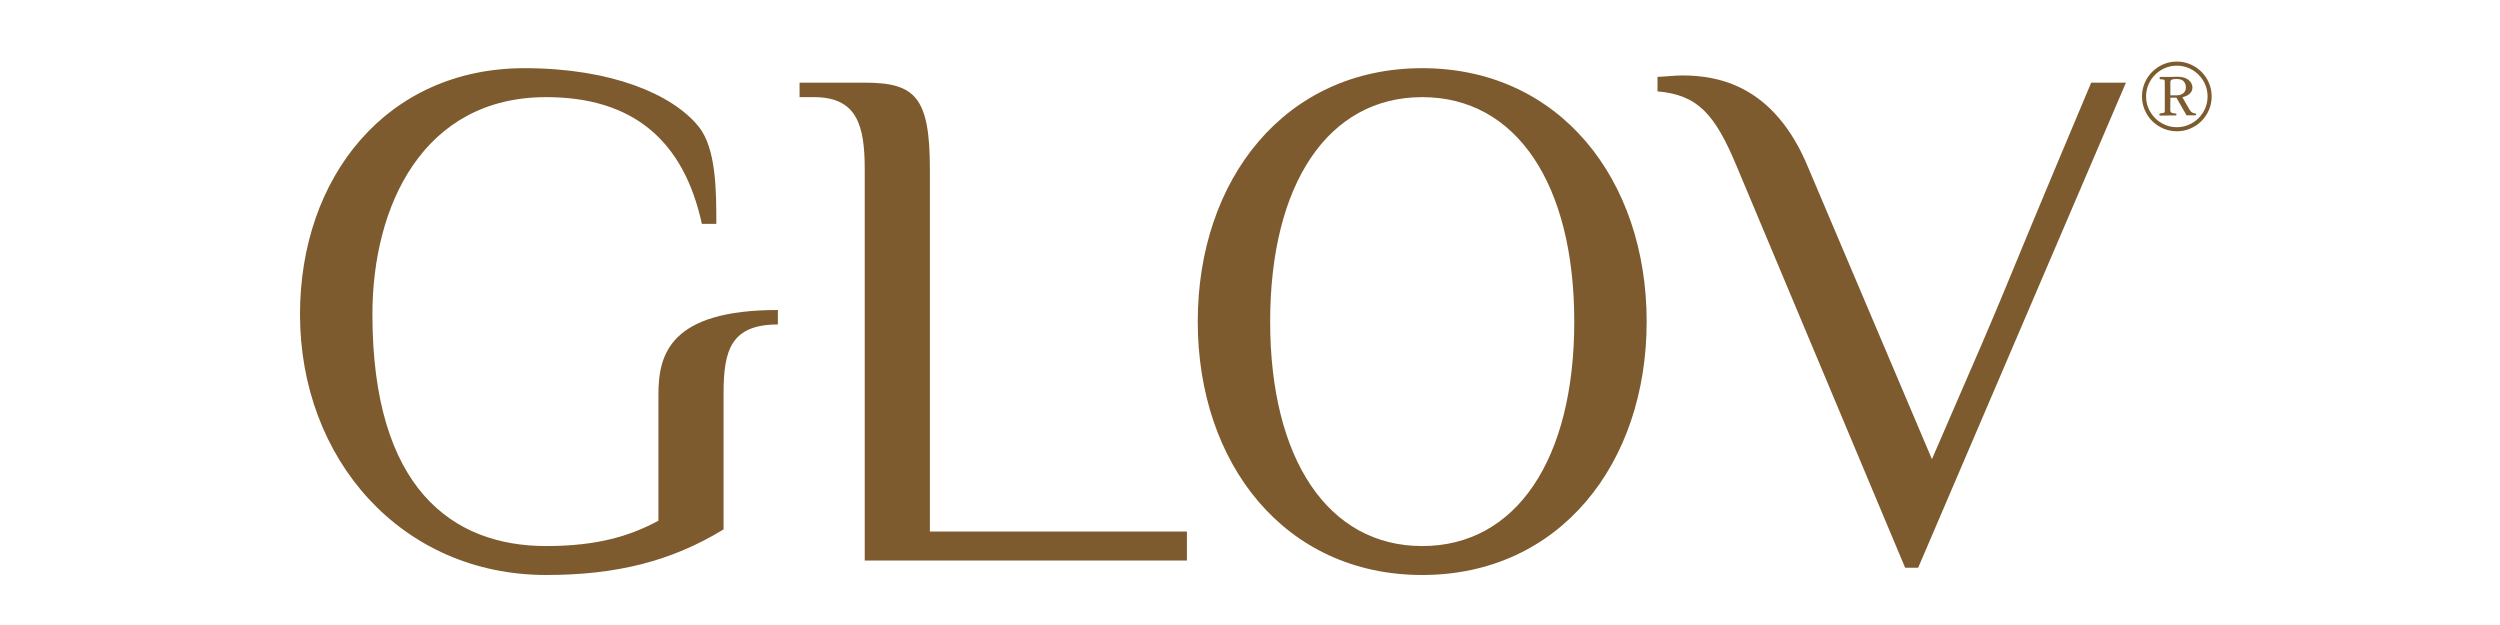
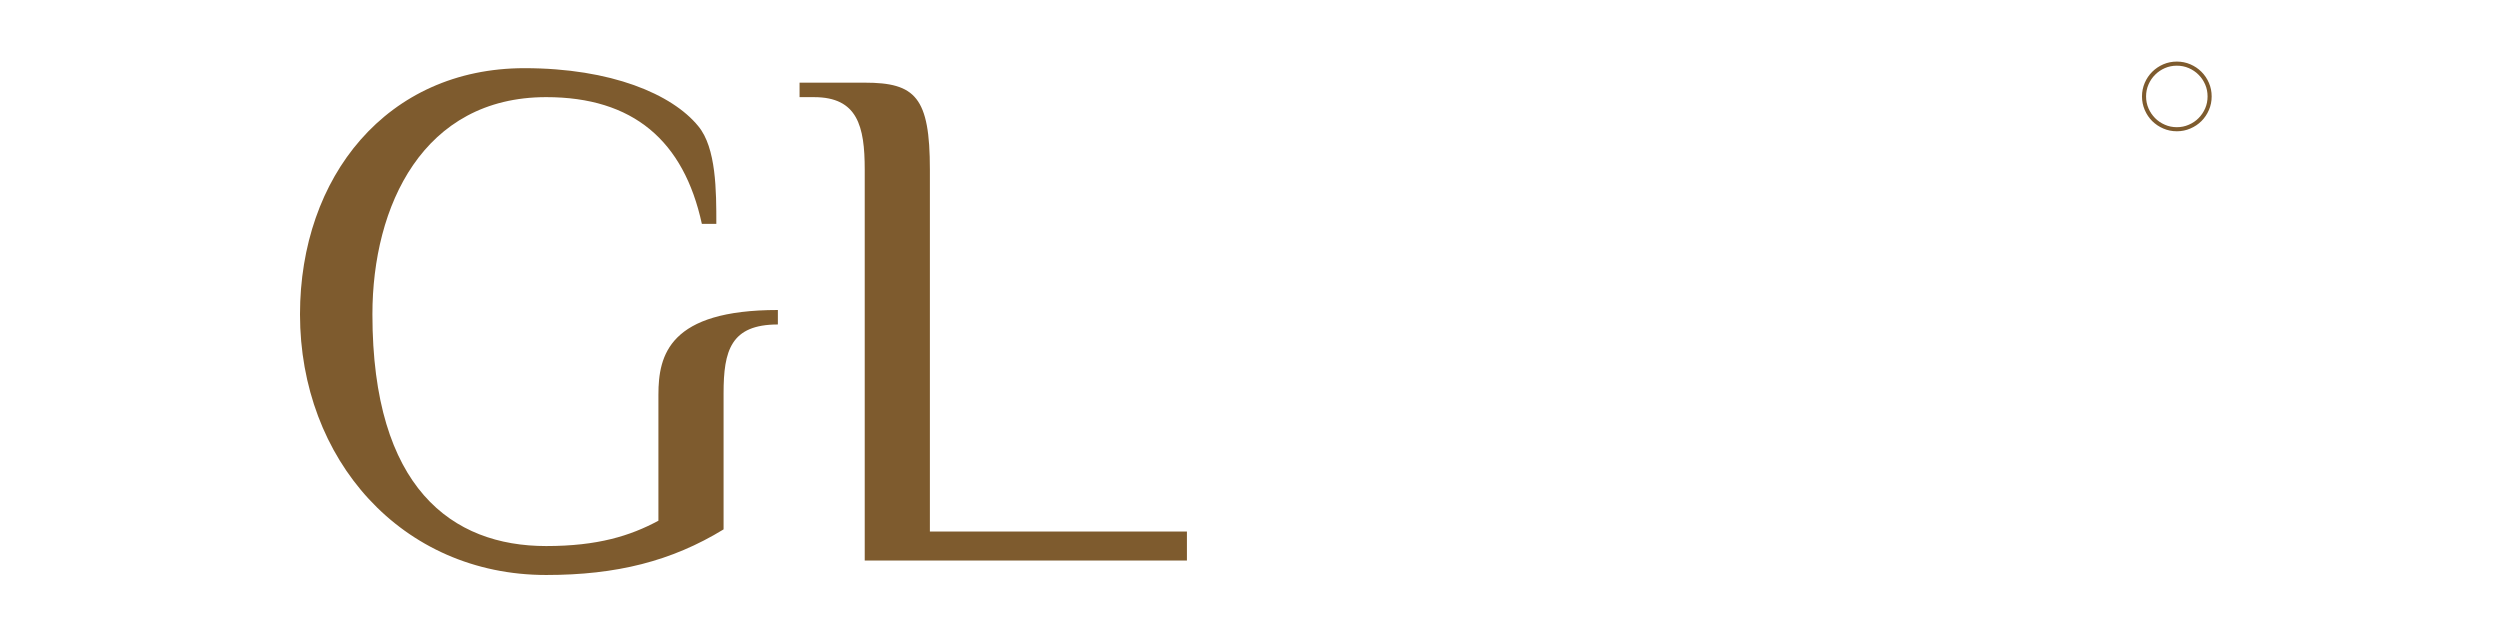
<svg xmlns="http://www.w3.org/2000/svg" width="200" height="50" viewBox="0 0 200 50" fill="none">
  <path d="M62.23 25.958V24.8C53.541 24.8 52.673 28.391 52.673 31.577V41.657C50.413 42.873 47.808 43.684 43.695 43.684C36.164 43.684 29.793 39.049 29.793 25.148C29.793 16.46 33.847 7.771 43.695 7.771C50.646 7.771 54.7 11.246 56.148 17.907H57.307C57.307 15.302 57.307 11.825 55.858 10.088C53.773 7.539 48.908 5.454 41.956 5.454C30.952 5.454 24 14.143 24 25.148C24 36.733 32.11 45.999 43.695 45.999C49.312 45.999 53.715 44.899 57.886 42.351V31.461C57.886 28.044 58.464 25.958 62.23 25.958Z" fill="#7E5B2E" />
  <path d="M94.954 44.843V42.525H74.391V13.563C74.391 7.772 73.232 6.613 69.178 6.613H63.965V7.772H65.124C68.599 7.772 69.178 10.088 69.178 13.563V44.843L94.954 44.843Z" fill="#7E5B2E" />
-   <path d="M113.777 43.684C106.247 43.684 101.613 36.733 101.613 25.727C101.613 14.723 106.247 7.771 113.777 7.771C121.306 7.771 125.941 14.723 125.941 25.727C125.941 36.733 121.306 43.684 113.777 43.684ZM113.777 5.455C102.772 5.455 95.82 14.374 95.82 25.727C95.82 37.079 102.772 46 113.777 46C124.782 46 131.733 37.079 131.733 25.727C131.733 14.374 124.782 5.455 113.777 5.455Z" fill="#7E5B2E" />
-   <path d="M167.295 6.613C157.97 28.739 162.315 18.893 154.554 36.733L144.648 13.389C141.926 6.786 137.407 6.035 134.569 6.035C134.048 6.035 132.889 6.149 132.601 6.149V7.309C135.785 7.597 137.176 9.046 138.972 13.389L152.411 45.421H153.452L170.075 6.613H167.295Z" fill="#7E5B2E" />
  <path d="M176.414 8.67C176.283 8.967 176.108 9.227 175.884 9.452C175.662 9.677 175.401 9.852 175.101 9.98C174.804 10.11 174.486 10.175 174.148 10.175C173.807 10.175 173.49 10.11 173.192 9.98C172.894 9.852 172.633 9.677 172.409 9.452C172.187 9.227 172.009 8.967 171.88 8.67C171.751 8.372 171.686 8.054 171.686 7.713C171.686 7.376 171.751 7.057 171.88 6.76C172.009 6.461 172.187 6.199 172.409 5.978C172.633 5.753 172.894 5.577 173.192 5.447C173.49 5.318 173.807 5.255 174.148 5.255C174.486 5.255 174.804 5.318 175.101 5.447C175.401 5.577 175.662 5.753 175.884 5.978C176.108 6.199 176.283 6.461 176.414 6.76C176.543 7.057 176.606 7.376 176.606 7.713C176.606 8.054 176.543 8.372 176.414 8.67ZM176.713 6.629C176.568 6.292 176.369 5.997 176.117 5.745C175.865 5.492 175.57 5.293 175.229 5.145C174.891 5 174.53 4.927 174.148 4.927C173.762 4.927 173.402 5 173.064 5.145C172.725 5.293 172.431 5.492 172.176 5.745C171.924 5.997 171.725 6.292 171.579 6.629C171.434 6.97 171.359 7.33 171.359 7.713C171.359 8.098 171.434 8.46 171.579 8.798C171.725 9.138 171.924 9.433 172.176 9.686C172.431 9.937 172.725 10.136 173.064 10.281C173.402 10.429 173.762 10.502 174.148 10.502C174.53 10.502 174.891 10.429 175.229 10.281C175.57 10.136 175.865 9.937 176.117 9.686C176.369 9.433 176.568 9.138 176.713 8.798C176.861 8.46 176.933 8.098 176.933 7.713C176.933 7.33 176.861 6.97 176.713 6.629Z" fill="#7E5B2E" />
-   <path d="M174.251 7.619C174.223 7.625 174.178 7.627 174.116 7.627H173.906H173.63V6.552C173.63 6.494 173.648 6.451 173.68 6.419C173.709 6.388 173.75 6.366 173.799 6.351C173.849 6.336 173.901 6.328 173.962 6.325C174.022 6.323 174.078 6.321 174.131 6.321C174.411 6.321 174.606 6.388 174.711 6.523C174.817 6.657 174.871 6.82 174.871 7.01C174.871 7.106 174.851 7.192 174.815 7.266C174.777 7.341 174.729 7.404 174.672 7.45C174.614 7.501 174.548 7.54 174.473 7.567C174.4 7.596 174.325 7.615 174.251 7.619ZM175.608 9.073C175.547 9.069 175.48 9.048 175.412 9.017C175.343 8.986 175.286 8.943 175.239 8.885C175.217 8.855 175.183 8.804 175.14 8.729C175.098 8.654 175.046 8.566 174.986 8.466C174.927 8.368 174.862 8.258 174.796 8.141C174.729 8.023 174.663 7.903 174.595 7.784C174.687 7.76 174.779 7.729 174.875 7.688C174.969 7.649 175.055 7.596 175.132 7.534C175.211 7.471 175.273 7.395 175.322 7.309C175.371 7.223 175.395 7.123 175.395 7.01C175.395 6.768 175.291 6.562 175.085 6.394C174.877 6.225 174.578 6.139 174.182 6.139C174.119 6.139 174.017 6.144 173.876 6.148C173.738 6.154 173.586 6.157 173.425 6.157C173.241 6.157 173.113 6.157 173.042 6.152C172.97 6.149 172.92 6.148 172.891 6.148C172.863 6.148 172.833 6.154 172.805 6.165C172.775 6.178 172.762 6.206 172.762 6.253C172.762 6.315 172.803 6.347 172.882 6.347C173.004 6.347 173.083 6.358 173.124 6.381C173.164 6.405 173.183 6.465 173.183 6.561V8.849C173.183 8.958 173.154 9.02 173.09 9.031C173.072 9.037 173.039 9.041 172.989 9.048C172.943 9.053 172.895 9.058 172.847 9.064C172.78 9.077 172.745 9.108 172.745 9.158C172.745 9.223 172.792 9.255 172.882 9.255C172.888 9.255 172.918 9.253 172.974 9.248C173.027 9.246 173.09 9.246 173.163 9.246C173.235 9.246 173.31 9.245 173.392 9.24C173.47 9.238 173.538 9.235 173.596 9.235H174.017C174.088 9.235 174.122 9.206 174.122 9.142C174.122 9.097 174.083 9.073 174.008 9.073C173.934 9.073 173.853 9.058 173.761 9.031C173.669 9 173.623 8.934 173.623 8.832C173.623 8.756 173.624 8.622 173.627 8.423C173.629 8.227 173.63 8.023 173.63 7.818L174.112 7.809L174.913 9.21C174.917 9.223 174.931 9.227 174.948 9.227H175.599C175.665 9.227 175.696 9.206 175.696 9.158C175.696 9.114 175.665 9.084 175.608 9.073Z" fill="#7E5B2E" />
</svg>